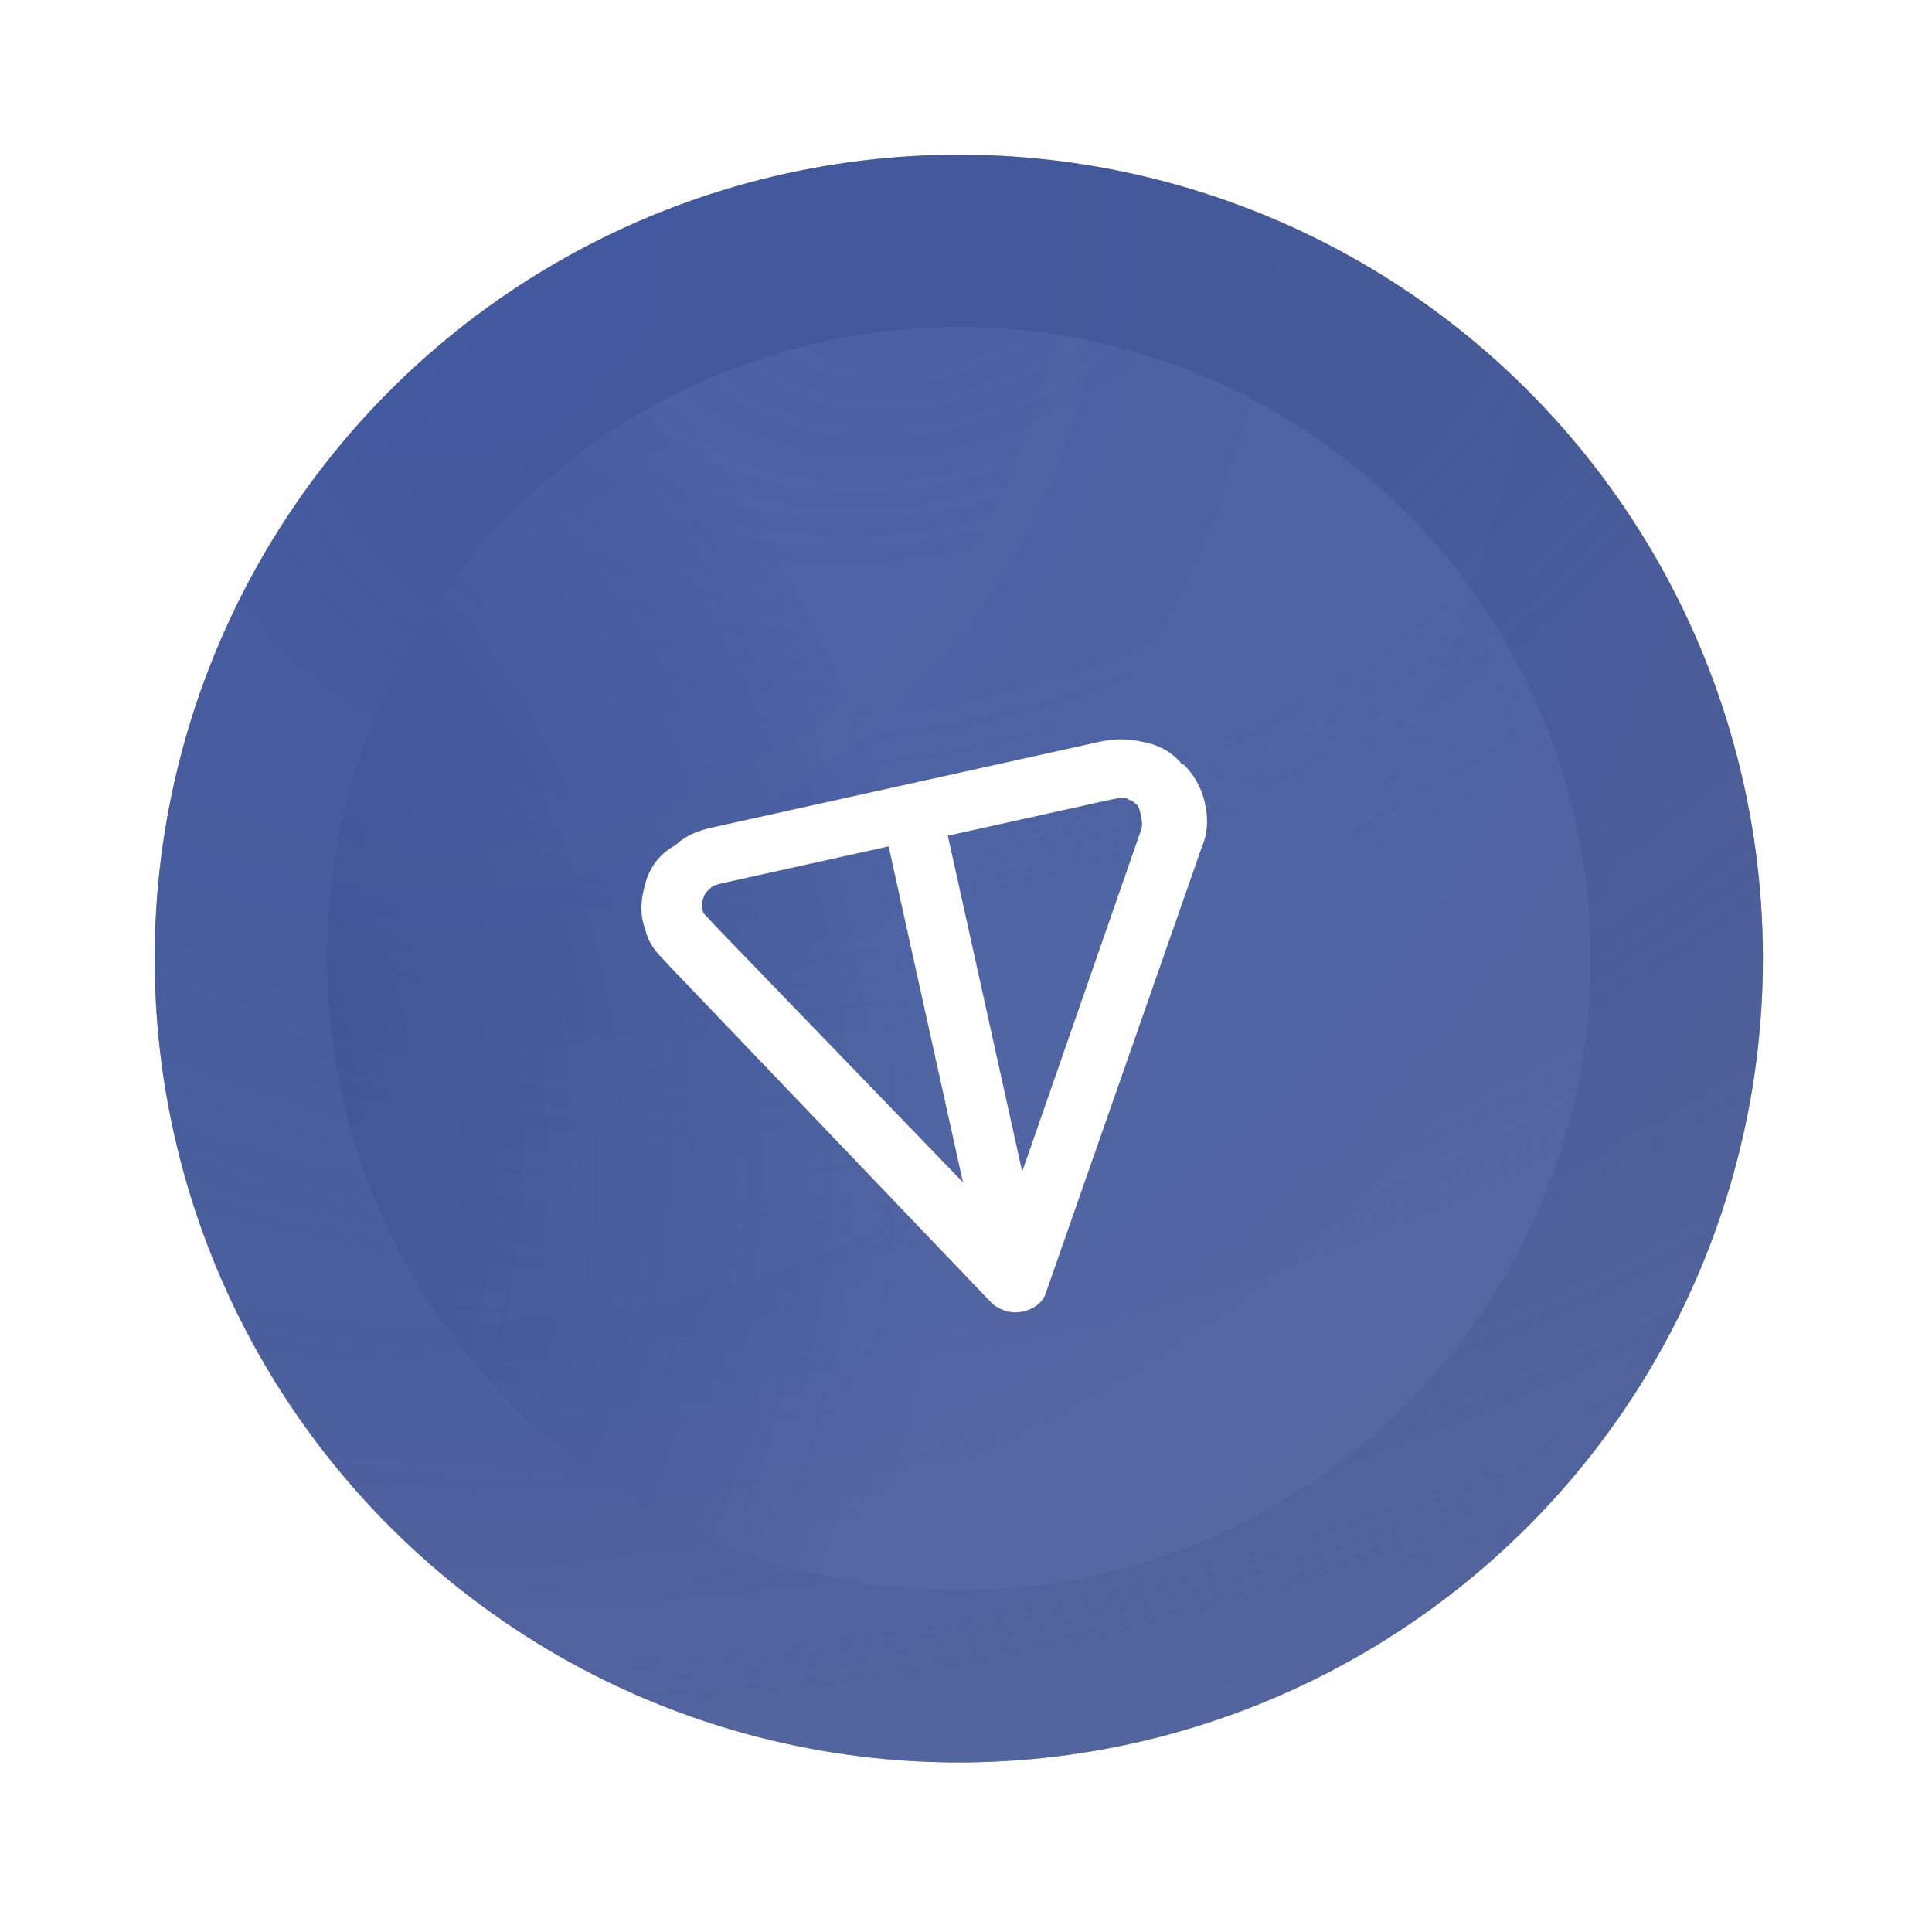
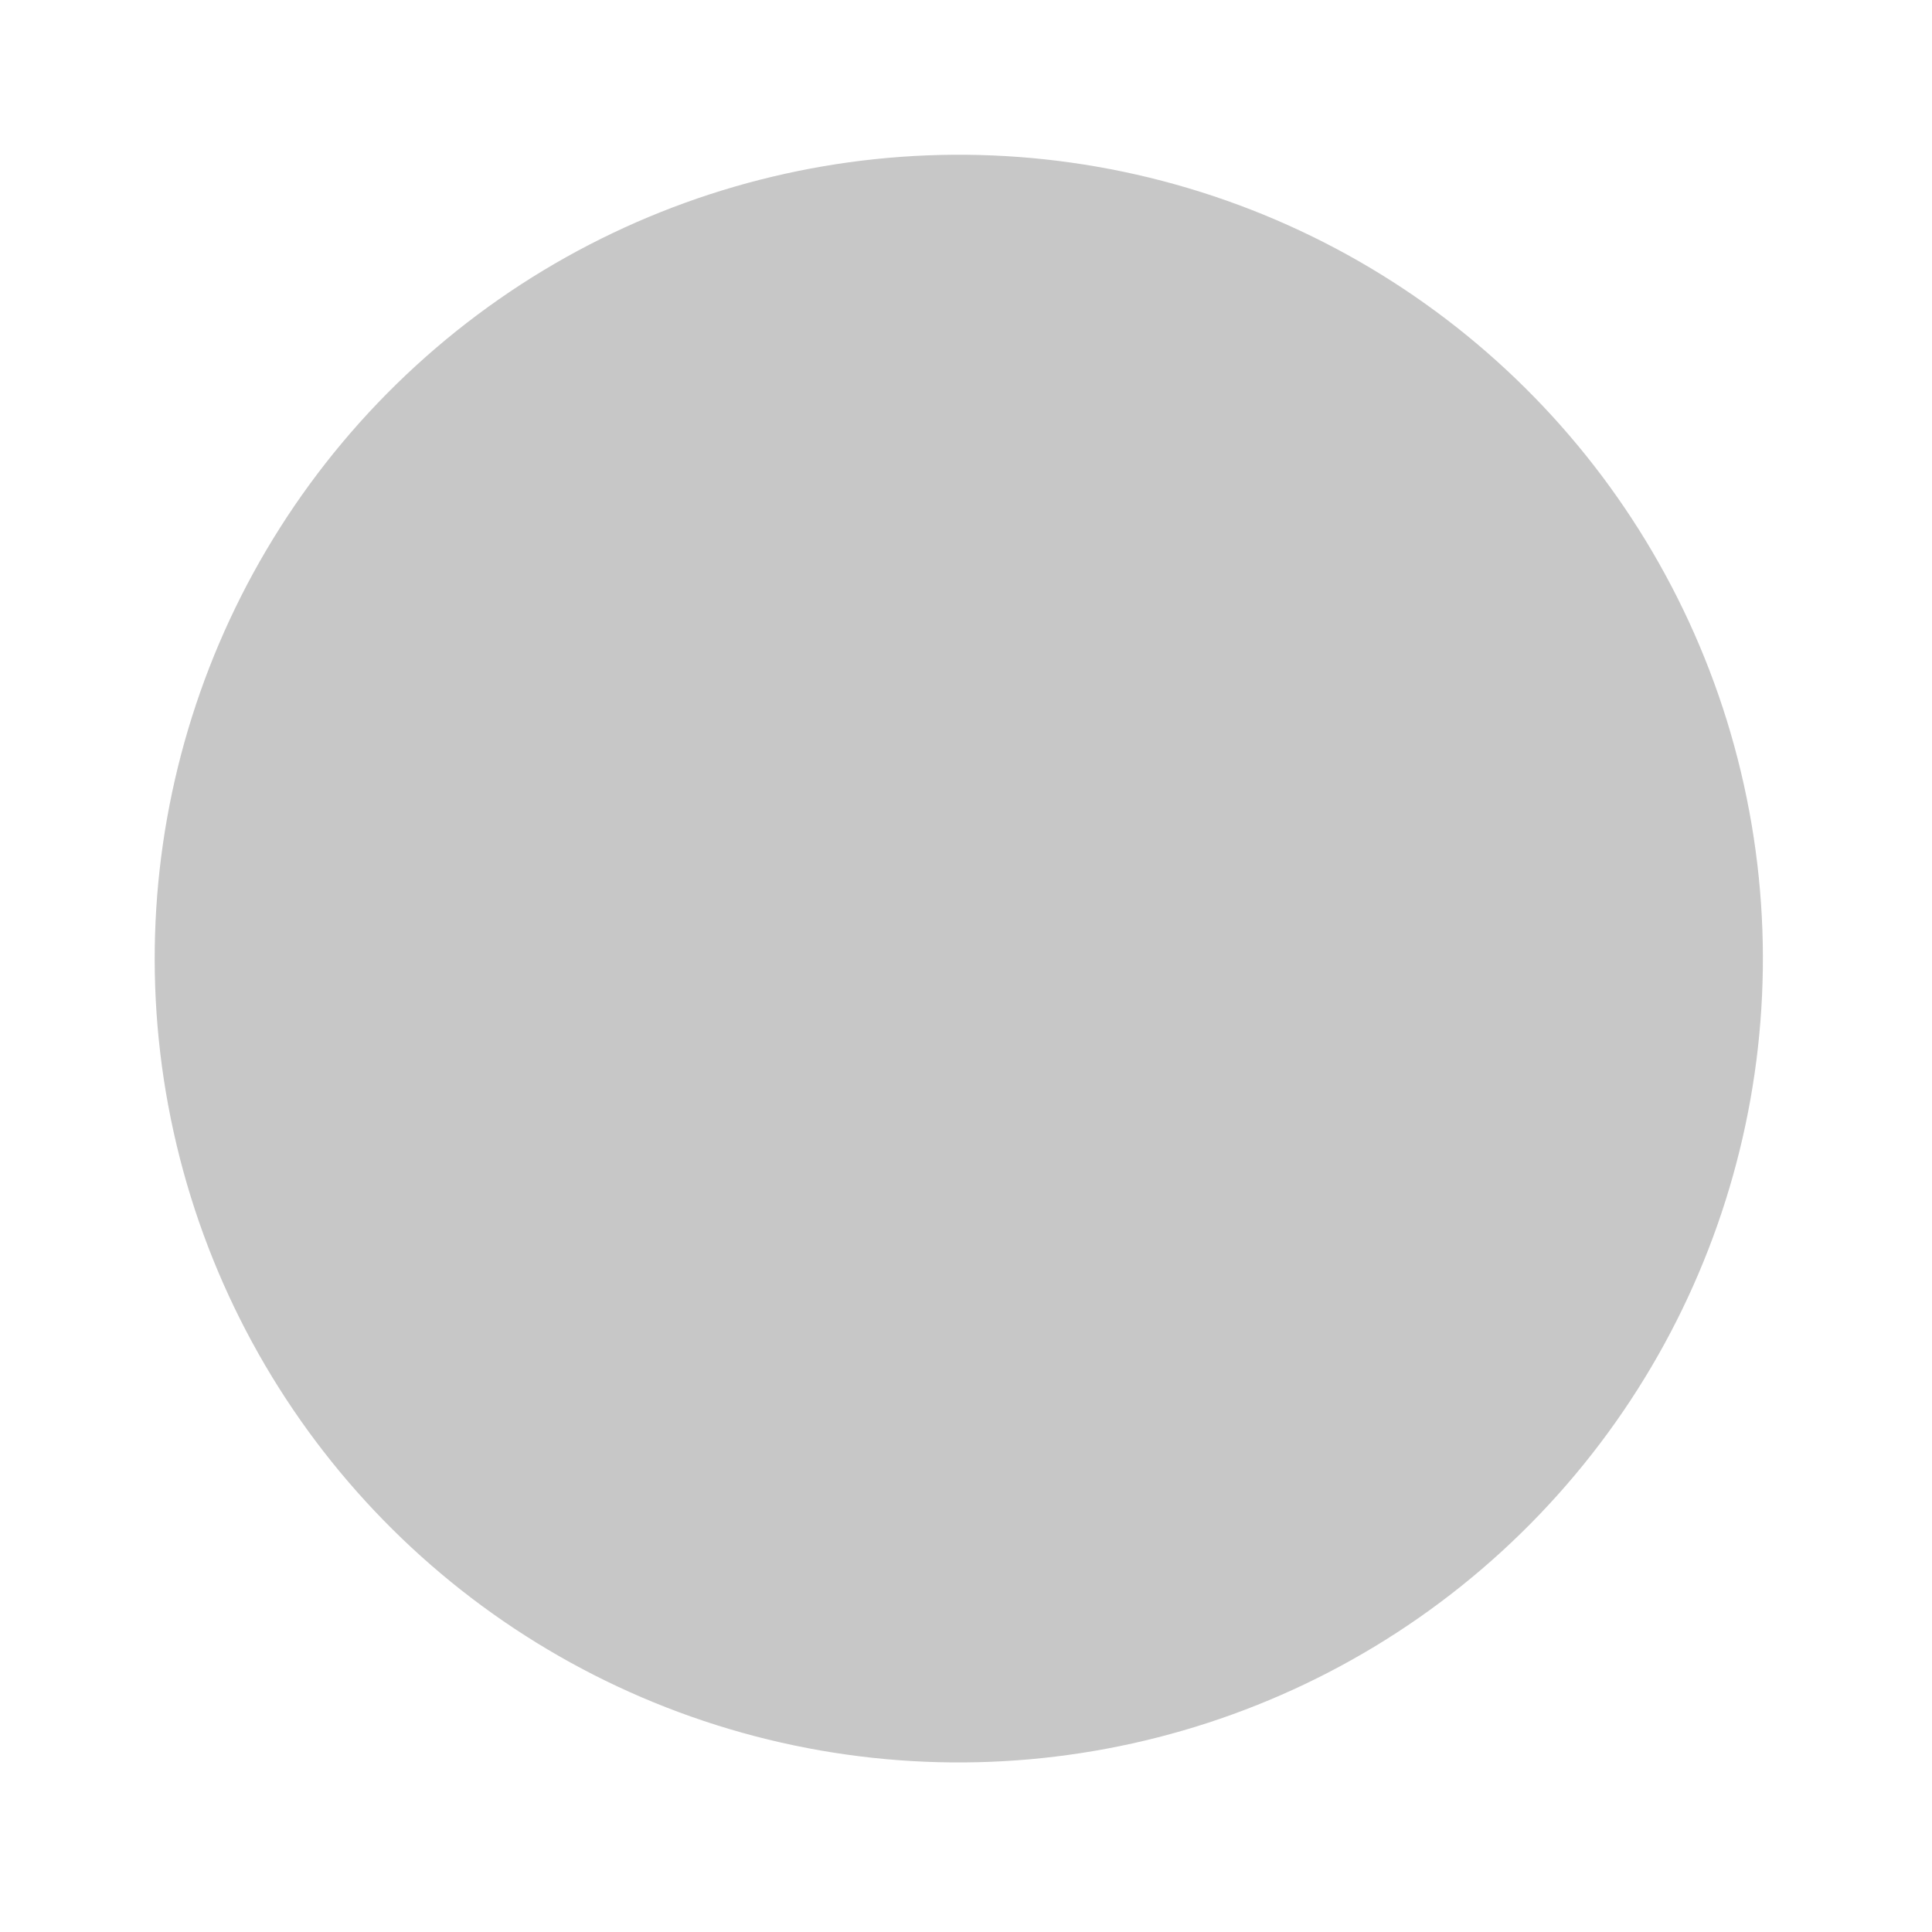
<svg xmlns="http://www.w3.org/2000/svg" width="126" height="126" viewBox="0 0 126 126" fill="none">
  <g filter="url(#filter0_bii_6954_54744)">
    <ellipse cx="62.53" cy="62.517" rx="52.441" ry="52.423" transform="rotate(-12.479 62.53 62.517)" fill="#181818" fill-opacity="0.24" />
-     <ellipse cx="62.53" cy="62.517" rx="52.441" ry="52.423" transform="rotate(-12.479 62.53 62.517)" fill="url(#paint0_radial_6954_54744)" />
  </g>
  <g filter="url(#filter1_bddii_6954_54744)">
-     <ellipse cx="62.533" cy="62.517" rx="41.203" ry="41.19" transform="rotate(-12.479 62.533 62.517)" fill="#181818" fill-opacity="0.25" shape-rendering="crispEdges" />
-     <ellipse cx="62.533" cy="62.517" rx="41.203" ry="41.19" transform="rotate(-12.479 62.533 62.517)" fill="url(#paint1_radial_6954_54744)" fill-opacity="0.2" shape-rendering="crispEdges" />
-   </g>
+     </g>
  <g style="mix-blend-mode:hard-light" opacity="0.4">
-     <ellipse cx="62.53" cy="62.517" rx="52.441" ry="52.423" transform="rotate(-12.479 62.53 62.517)" fill="url(#paint2_radial_6954_54744)" />
-   </g>
+     </g>
  <g filter="url(#filter2_d_6954_54744)">
-     <path fill-rule="evenodd" clip-rule="evenodd" d="M46.628 49.928L71.674 44.385C72.631 44.173 73.462 44.147 74.518 44.385C75.735 44.588 76.539 45.197 76.991 45.727C76.991 45.727 77.024 45.877 77.183 45.842C77.828 46.486 78.347 47.316 78.579 48.367C78.778 49.267 78.818 50.203 78.379 51.245L68.232 80.252C68.046 80.923 67.475 81.365 66.677 81.541C66.039 81.682 65.334 81.523 64.723 81.029L43.603 58.941C43.151 58.411 42.347 57.802 42.081 56.602C41.689 55.586 41.809 54.615 42.088 53.609C42.367 52.602 42.999 51.676 44.049 51.128C44.873 50.316 45.99 50.069 46.628 49.928ZM57.954 51.2L47.425 53.53C46.787 53.671 46.468 53.742 46.342 53.927C46.056 54.148 45.93 54.333 45.837 54.668C45.71 54.854 45.777 55.154 45.843 55.454C45.876 55.604 46.069 55.719 46.521 56.249L62.803 73.11L57.954 51.2ZM61.782 50.352L66.665 72.413L74.438 50.07C74.531 49.735 74.465 49.435 74.398 49.135C74.332 48.834 74.265 48.534 74.073 48.419C73.88 48.305 73.847 48.155 73.687 48.19L73.494 48.075C73.142 47.996 72.823 48.066 72.344 48.172L61.816 50.502L61.782 50.352Z" fill="white" />
-   </g>
+     </g>
  <defs>
    <filter id="filter0_bii_6954_54744" x="-57.922" y="-57.919" width="240.902" height="240.871" filterUnits="userSpaceOnUse" color-interpolation-filters="sRGB">
      <feFlood flood-opacity="0" result="BackgroundImageFix" />
      <feGaussianBlur in="BackgroundImageFix" stdDeviation="34" />
      <feComposite in2="SourceAlpha" operator="in" result="effect1_backgroundBlur_6954_54744" />
      <feBlend mode="normal" in="SourceGraphic" in2="effect1_backgroundBlur_6954_54744" result="shape" />
      <feColorMatrix in="SourceAlpha" type="matrix" values="0 0 0 0 0 0 0 0 0 0 0 0 0 0 0 0 0 0 127 0" result="hardAlpha" />
      <feOffset dx="1" dy="1" />
      <feGaussianBlur stdDeviation="0.5" />
      <feComposite in2="hardAlpha" operator="arithmetic" k2="-1" k3="1" />
      <feColorMatrix type="matrix" values="0 0 0 0 0.492 0 0 0 0 0.492 0 0 0 0 0.492 0 0 0 0.7 0" />
      <feBlend mode="normal" in2="shape" result="effect2_innerShadow_6954_54744" />
      <feColorMatrix in="SourceAlpha" type="matrix" values="0 0 0 0 0 0 0 0 0 0 0 0 0 0 0 0 0 0 127 0" result="hardAlpha" />
      <feOffset dx="-1" dy="-1" />
      <feGaussianBlur stdDeviation="0.5" />
      <feComposite in2="hardAlpha" operator="arithmetic" k2="-1" k3="1" />
      <feColorMatrix type="matrix" values="0 0 0 0 0.292 0 0 0 0 0.292 0 0 0 0 0.292 0 0 0 0.7 0" />
      <feBlend mode="normal" in2="effect2_innerShadow_6954_54744" result="effect3_innerShadow_6954_54744" />
    </filter>
    <filter id="filter1_bddii_6954_54744" x="11.32" y="11.317" width="102.426" height="102.398" filterUnits="userSpaceOnUse" color-interpolation-filters="sRGB">
      <feFlood flood-opacity="0" result="BackgroundImageFix" />
      <feGaussianBlur in="BackgroundImageFix" stdDeviation="5" />
      <feComposite in2="SourceAlpha" operator="in" result="effect1_backgroundBlur_6954_54744" />
      <feColorMatrix in="SourceAlpha" type="matrix" values="0 0 0 0 0 0 0 0 0 0 0 0 0 0 0 0 0 0 127 0" result="hardAlpha" />
      <feOffset dx="-1" dy="-1" />
      <feGaussianBlur stdDeviation="0.5" />
      <feComposite in2="hardAlpha" operator="out" />
      <feColorMatrix type="matrix" values="0 0 0 0 0.404 0 0 0 0 0.404 0 0 0 0 0.404 0 0 0 0.43 0" />
      <feBlend mode="normal" in2="effect1_backgroundBlur_6954_54744" result="effect2_dropShadow_6954_54744" />
      <feColorMatrix in="SourceAlpha" type="matrix" values="0 0 0 0 0 0 0 0 0 0 0 0 0 0 0 0 0 0 127 0" result="hardAlpha" />
      <feOffset dx="1" dy="1" />
      <feGaussianBlur stdDeviation="0.5" />
      <feComposite in2="hardAlpha" operator="out" />
      <feColorMatrix type="matrix" values="0 0 0 0 0.286 0 0 0 0 0.286 0 0 0 0 0.286 0 0 0 0.7 0" />
      <feBlend mode="normal" in2="effect2_dropShadow_6954_54744" result="effect3_dropShadow_6954_54744" />
      <feBlend mode="normal" in="SourceGraphic" in2="effect3_dropShadow_6954_54744" result="shape" />
      <feColorMatrix in="SourceAlpha" type="matrix" values="0 0 0 0 0 0 0 0 0 0 0 0 0 0 0 0 0 0 127 0" result="hardAlpha" />
      <feOffset dx="1" dy="1" />
      <feGaussianBlur stdDeviation="5" />
      <feComposite in2="hardAlpha" operator="arithmetic" k2="-1" k3="1" />
      <feColorMatrix type="matrix" values="0 0 0 0 0 0 0 0 0 0 0 0 0 0 0 0 0 0 0.25 0" />
      <feBlend mode="normal" in2="shape" result="effect4_innerShadow_6954_54744" />
      <feColorMatrix in="SourceAlpha" type="matrix" values="0 0 0 0 0 0 0 0 0 0 0 0 0 0 0 0 0 0 127 0" result="hardAlpha" />
      <feOffset dx="-1" dy="-1" />
      <feGaussianBlur stdDeviation="1" />
      <feComposite in2="hardAlpha" operator="arithmetic" k2="-1" k3="1" />
      <feColorMatrix type="matrix" values="0 0 0 0 0 0 0 0 0 0 0 0 0 0 0 0 0 0 0.25 0" />
      <feBlend mode="normal" in2="effect4_innerShadow_6954_54744" result="effect5_innerShadow_6954_54744" />
    </filter>
    <filter id="filter2_d_6954_54744" x="37.832" y="44.216" width="44.891" height="45.374" filterUnits="userSpaceOnUse" color-interpolation-filters="sRGB">
      <feFlood flood-opacity="0" result="BackgroundImageFix" />
      <feColorMatrix in="SourceAlpha" type="matrix" values="0 0 0 0 0 0 0 0 0 0 0 0 0 0 0 0 0 0 127 0" result="hardAlpha" />
      <feOffset dy="4" />
      <feGaussianBlur stdDeviation="2" />
      <feComposite in2="hardAlpha" operator="out" />
      <feColorMatrix type="matrix" values="0 0 0 0 0 0 0 0 0 0 0 0 0 0 0 0 0 0 0.25 0" />
      <feBlend mode="normal" in2="BackgroundImageFix" result="effect1_dropShadow_6954_54744" />
      <feBlend mode="normal" in="SourceGraphic" in2="effect1_dropShadow_6954_54744" result="shape" />
    </filter>
    <radialGradient id="paint0_radial_6954_54744" cx="0" cy="0" r="1" gradientUnits="userSpaceOnUse" gradientTransform="translate(71.4 15.105) rotate(81.545) scale(104.171 148.983)">
      <stop stop-color="#494949" stop-opacity="0.76" />
      <stop offset="1" stop-color="#7E7E7E" />
    </radialGradient>
    <radialGradient id="paint1_radial_6954_54744" cx="0" cy="0" r="1" gradientUnits="userSpaceOnUse" gradientTransform="translate(-17.352 59.154) rotate(7.226) scale(86.881 86.853)">
      <stop stop-color="#494949" stop-opacity="0.59" />
      <stop offset="0.9" stop-color="white" />
    </radialGradient>
    <radialGradient id="paint2_radial_6954_54744" cx="0" cy="0" r="1" gradientUnits="userSpaceOnUse" gradientTransform="translate(39.788 9.085) rotate(61.798) scale(118.025 118.01)">
      <stop stop-color="#003EFF" stop-opacity="0.92" />
      <stop offset="1" stop-color="#0338DE" stop-opacity="0.85" />
    </radialGradient>
  </defs>
</svg>